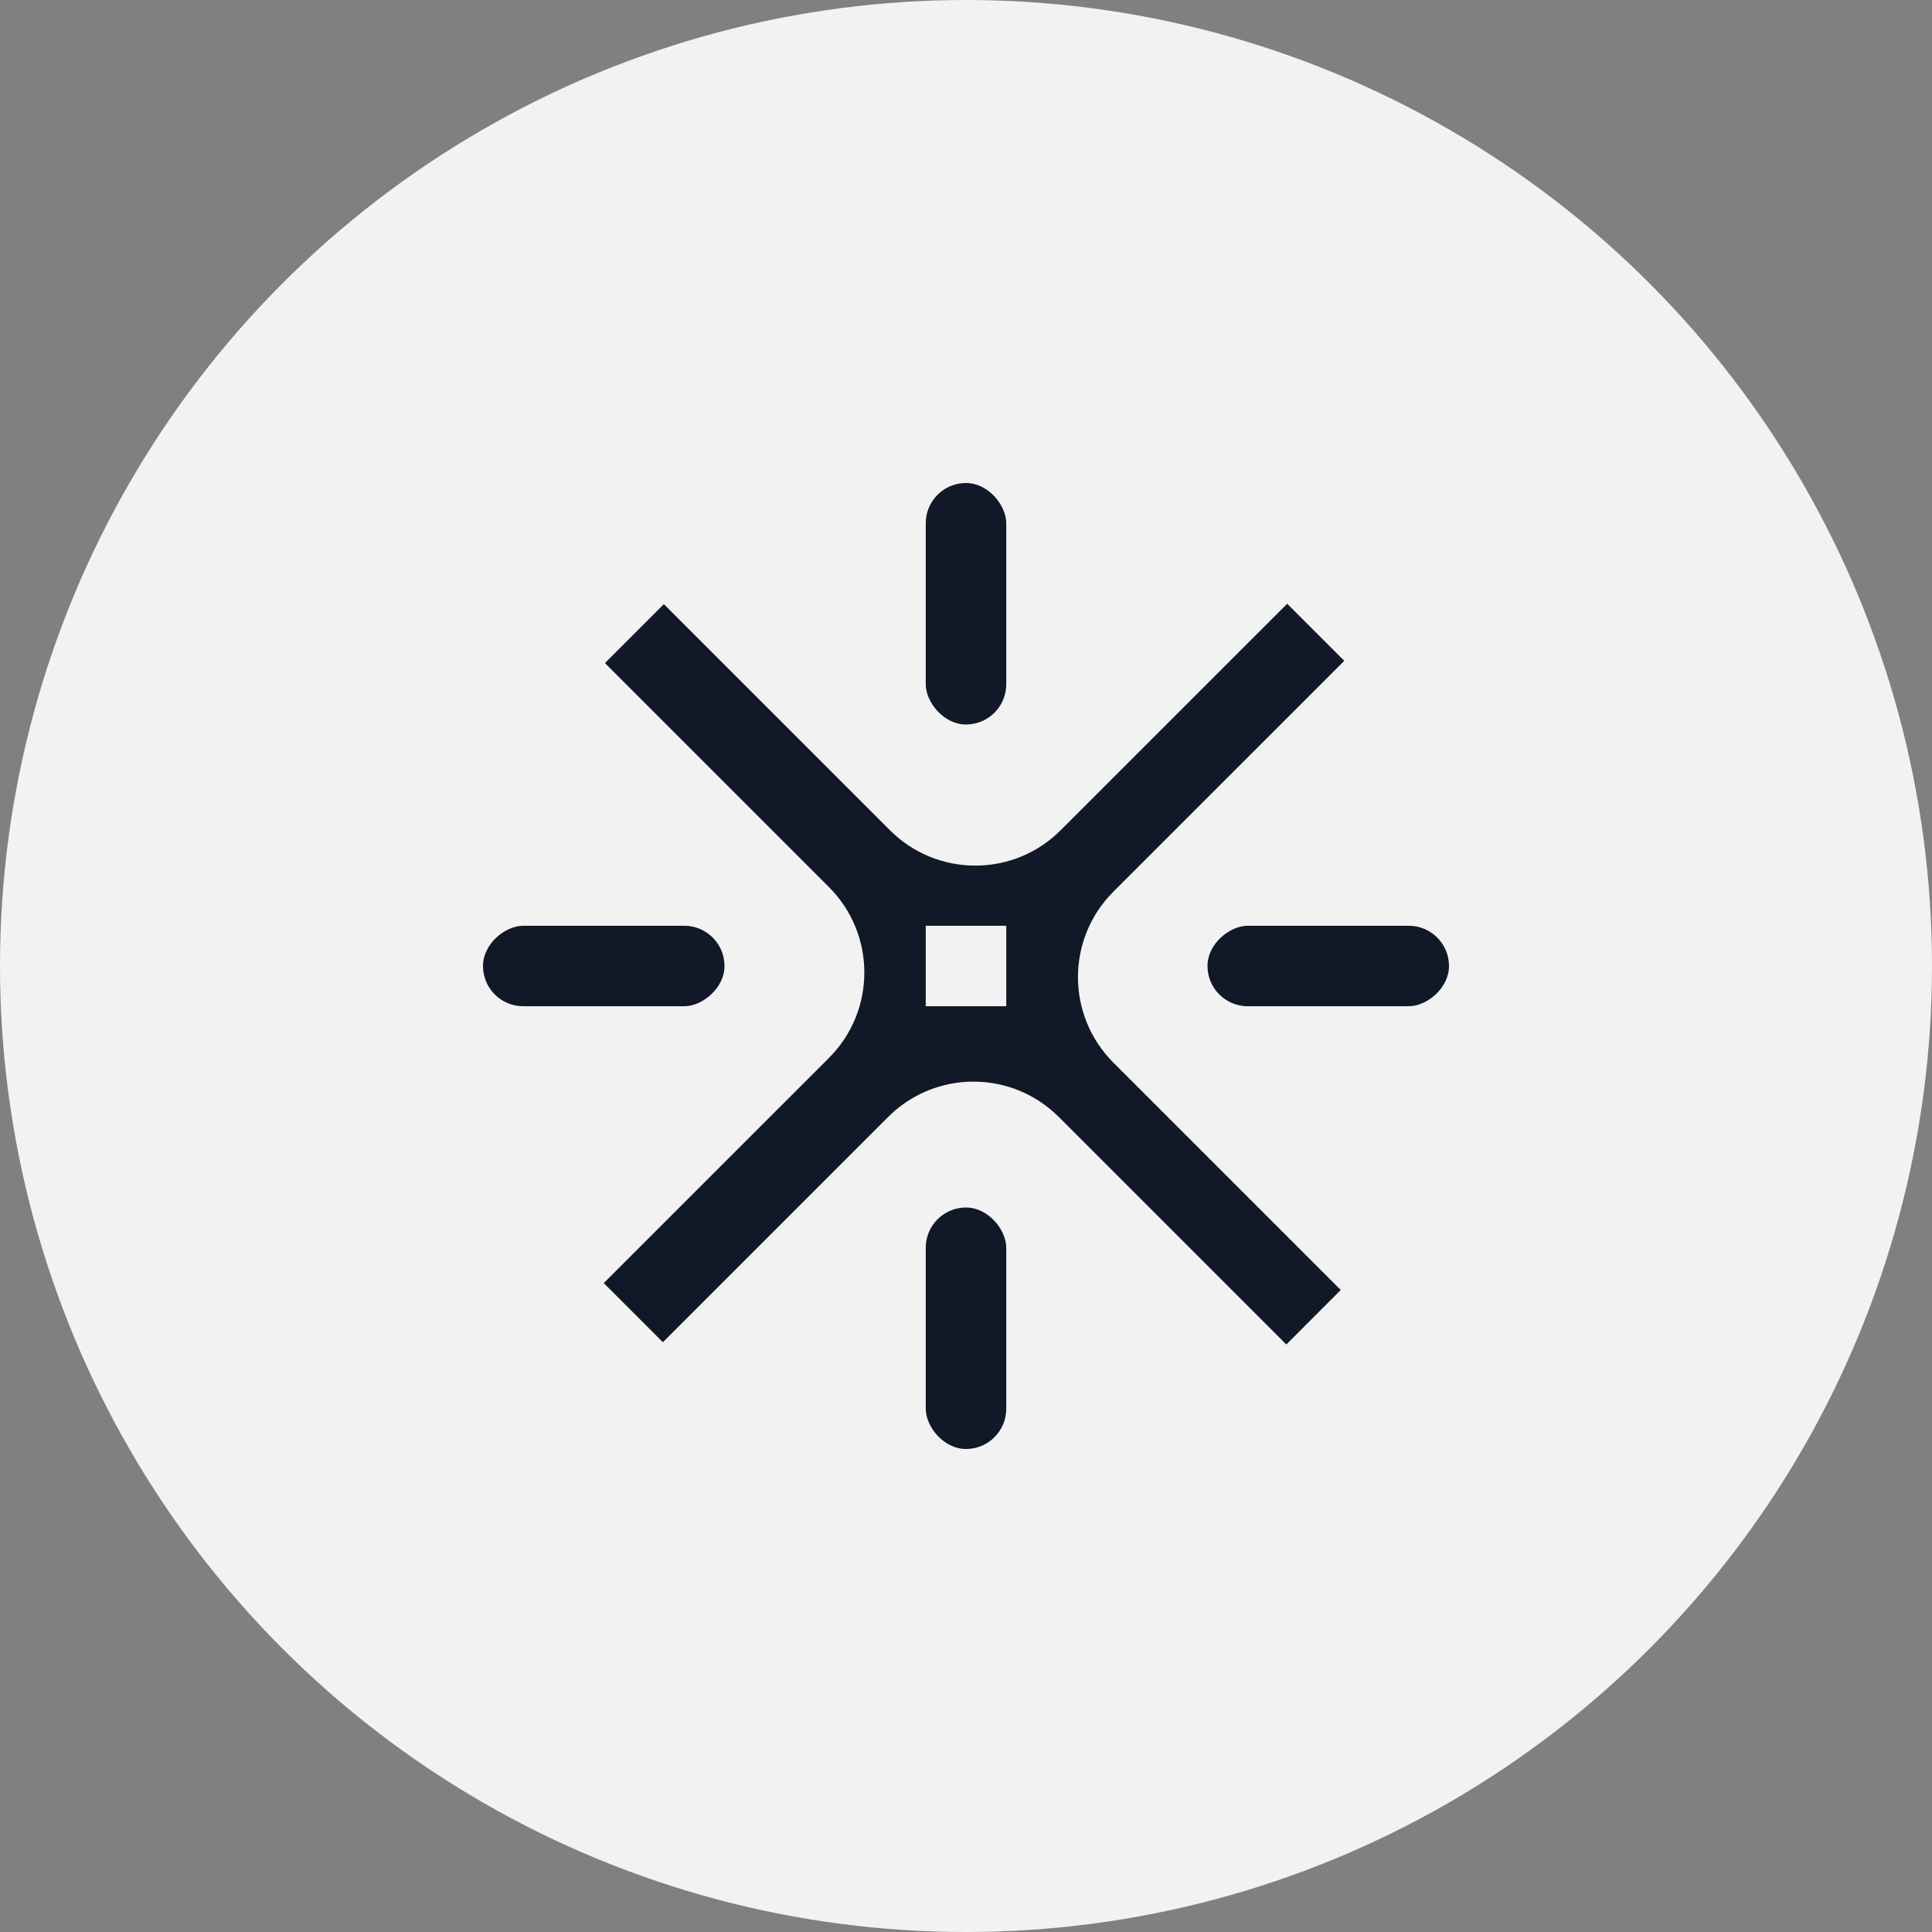
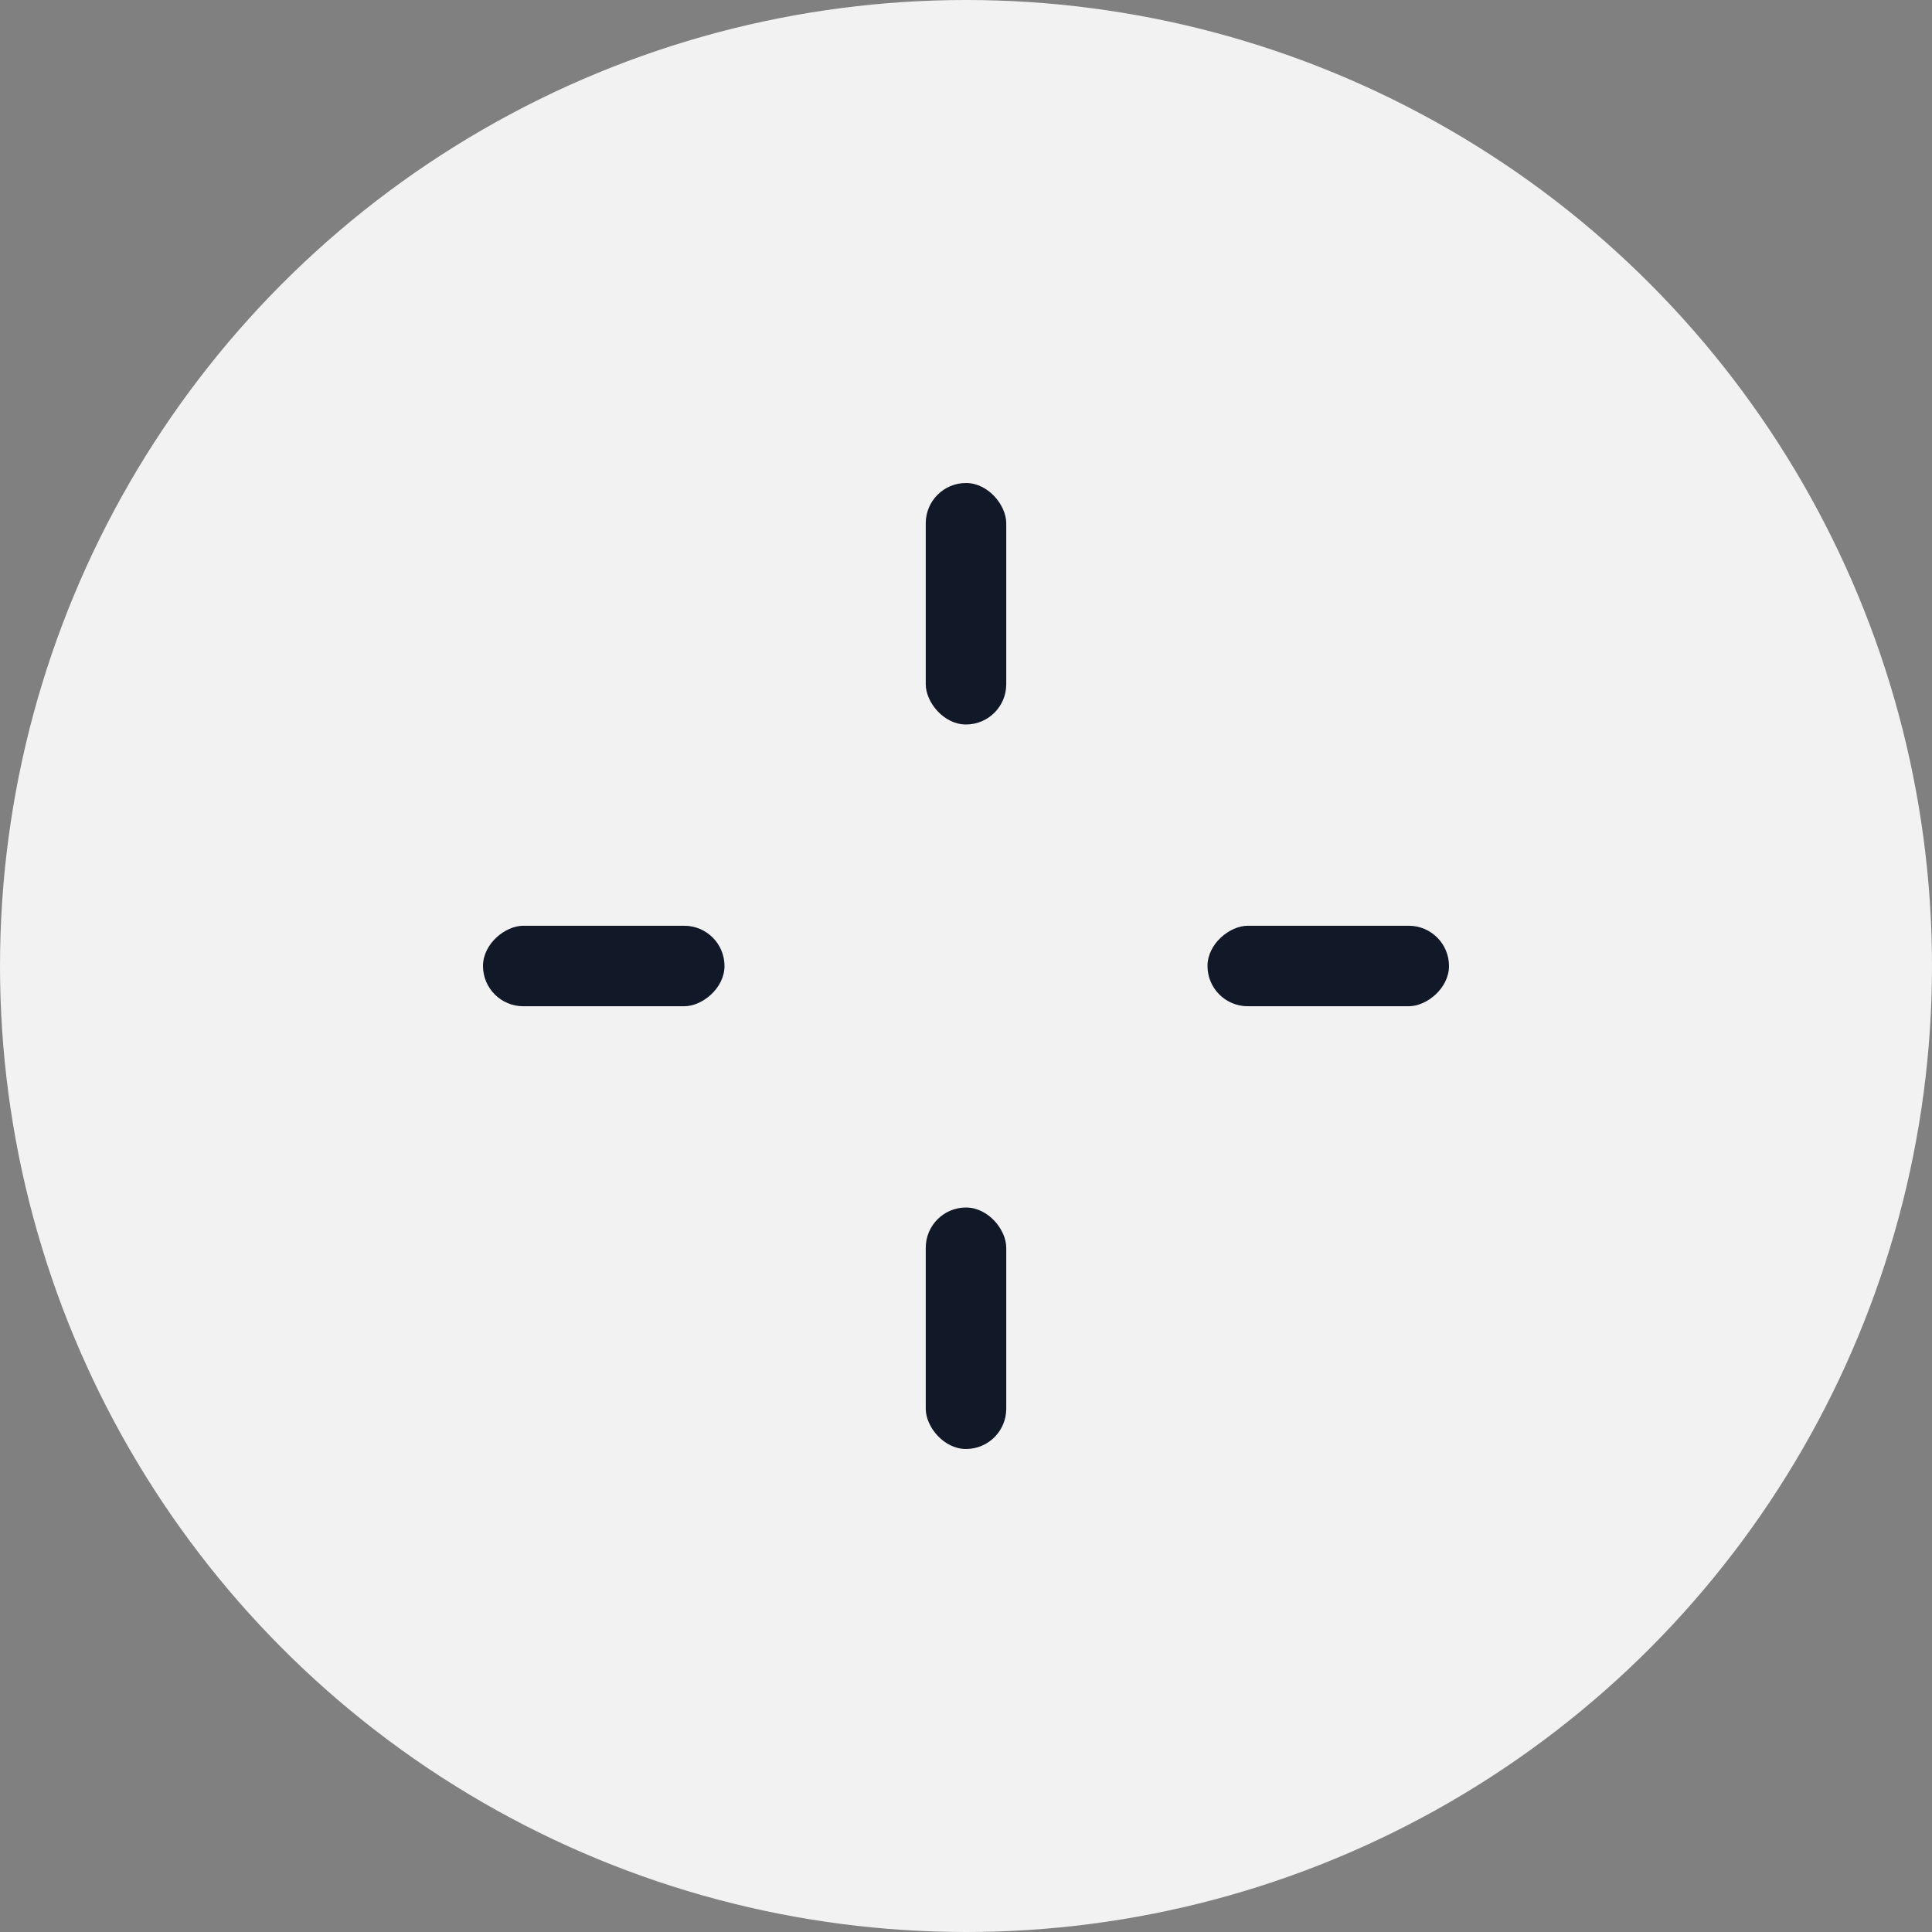
<svg xmlns="http://www.w3.org/2000/svg" width="48" height="48" viewBox="0 0 48 48" fill="none">
  <rect x="0" y="0" width="48" height="48" fill="#808080" stroke="none" />
  <circle cx="24" cy="24" r="24" fill="#F2F2F2" />
  <rect x="23" y="12" width="2" height="6" rx="1" fill="#111827" />
  <rect x="23" y="30" width="2" height="6" rx="1" fill="#111827" />
  <rect x="30" y="25" width="2" height="6" rx="1" transform="rotate(-90 30 25)" fill="#111827" />
  <rect x="12" y="25" width="2" height="6" rx="1" transform="rotate(-90 12 25)" fill="#111827" />
-   <path fill-rule="evenodd" clip-rule="evenodd" d="M26.352 20.627L31.98 15L33.398 16.418L27.66 22.155C26.489 23.327 26.489 25.227 27.66 26.398L33.311 32.049L31.958 33.403L26.307 27.752C25.135 26.58 23.236 26.58 22.064 27.752L16.469 33.347L15 31.878L20.596 26.283C21.767 25.111 21.767 23.212 20.596 22.04L15.029 16.474L16.493 15.01L22.11 20.627C23.281 21.799 25.181 21.799 26.352 20.627ZM25 23H23V25H25V23Z" fill="#111827" />
</svg>